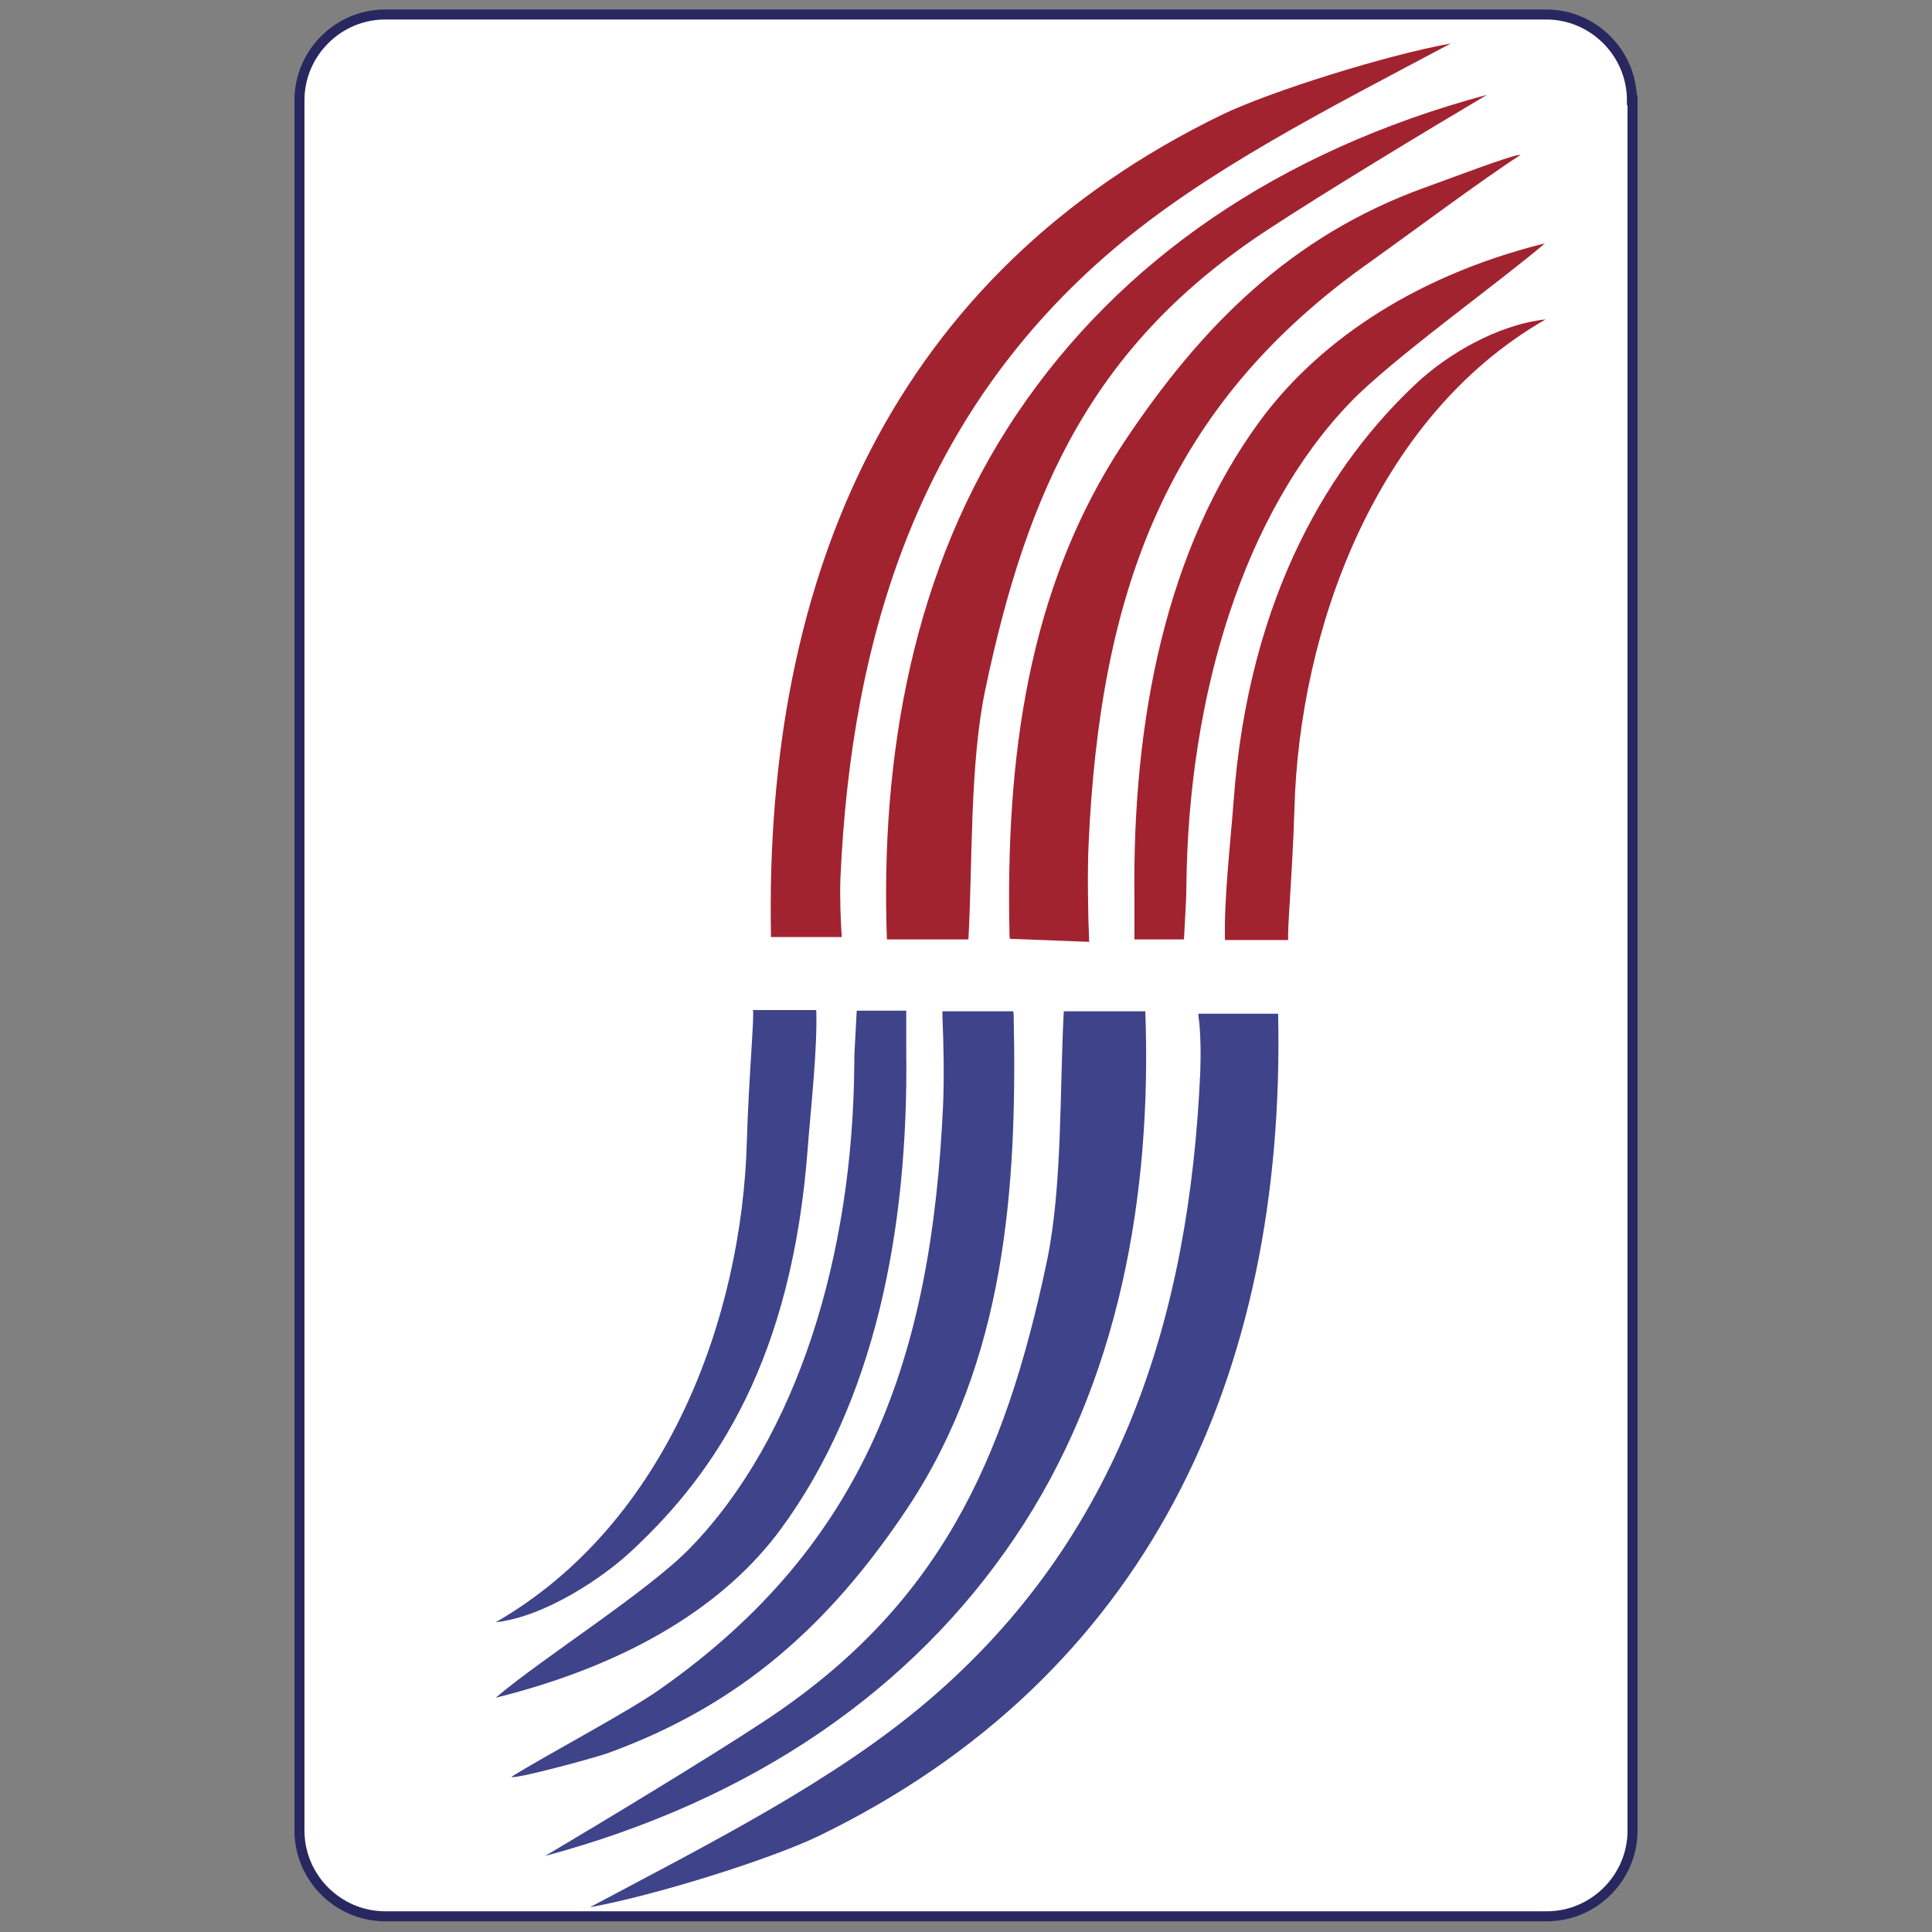
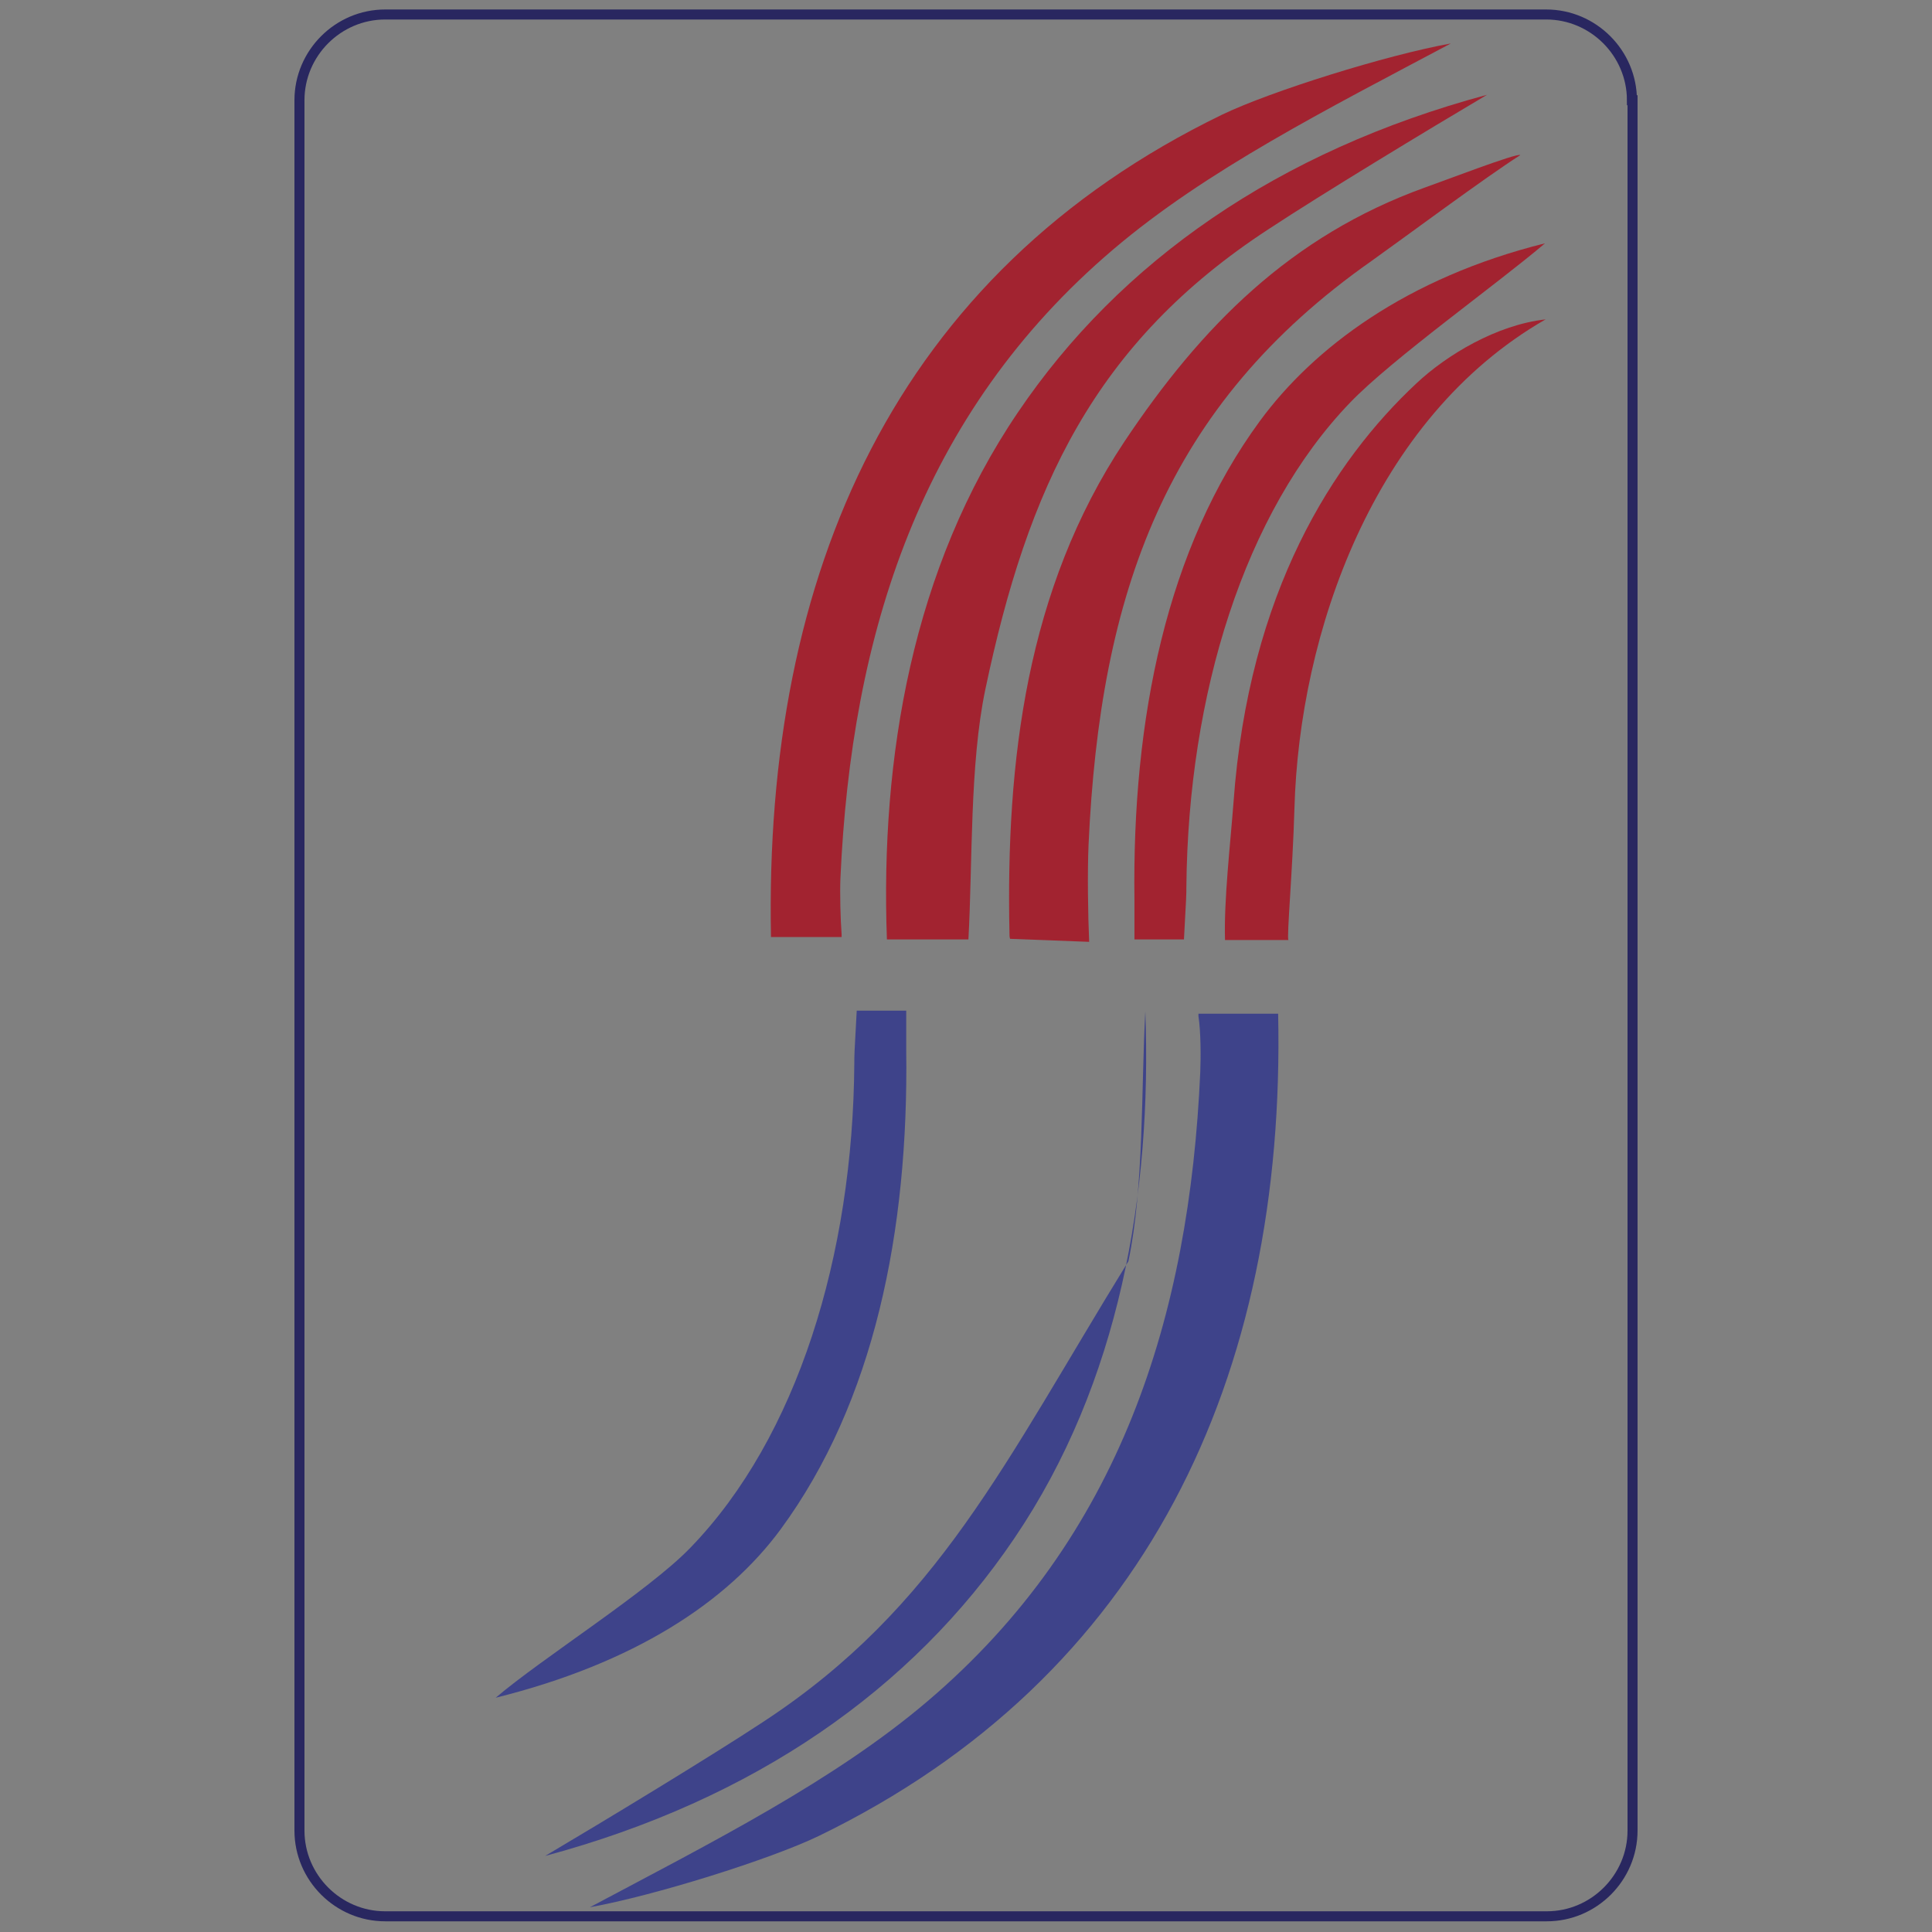
<svg xmlns="http://www.w3.org/2000/svg" version="1.1" id="Layer_1" x="0px" y="0px" viewBox="0 0 32 32" style="enable-background:new 0 0 32 32;" xml:space="preserve">
  <rect x="0" y="0" width="32" height="32" fill="#808080" stroke="none" />
  <style type="text/css">
	.st0{fill:#FFFFFF;}
	.st1{fill:none;stroke:#292760;stroke-width:0.166;stroke-miterlimit:10;}
	.st2{fill:#A22330;}
	.st3{fill:#3E438A;}
</style>
  <g id="XMLID_4334_">
    <g id="XMLID_4347_">
-       <path class="st0" d="M27.03,1.66c0-0.78-0.64-1.42-1.42-1.42H6.38c-0.78,0-1.42,0.64-1.42,1.42v28.66c0,0.78,0.64,1.42,1.42,1.42    h19.24c0.78,0,1.42-0.64,1.42-1.42V1.66z" />
      <path class="st1" d="M27.03,1.66c0-0.78-0.64-1.42-1.42-1.42H6.38c-0.78,0-1.42,0.64-1.42,1.42v28.66c0,0.78,0.64,1.42,1.42,1.42    h19.24c0.78,0,1.42-0.64,1.42-1.42V1.66z" />
    </g>
    <g id="XMLID_4341_">
      <path id="XMLID_4346_" class="st2" d="M13.92,14.55c0.18-4.04,1.32-7.7,4.52-10.42c1.54-1.31,3.54-2.32,5.59-3.41    c-1.06,0.19-2.98,0.79-3.79,1.18c-5.42,2.63-7.59,7.6-7.47,13.62h1.17c0-0.02,0-0.03,0-0.04C13.92,15.21,13.91,14.8,13.92,14.55z" />
      <path id="XMLID_4345_" class="st2" d="M21.02,3.79c0.88-0.58,2.63-1.64,3.61-2.22c-3.46,0.93-6.08,2.76-7.77,5.26    c-1.75,2.58-2.28,5.72-2.17,8.73h1.35c0.07-1.27,0.02-2.9,0.28-4.14C17.02,8.09,18.12,5.68,21.02,3.79z" />
      <path id="XMLID_4344_" class="st2" d="M18.04,15.6c-0.02-0.44-0.03-1.17-0.01-1.61c0.19-4.16,1.27-7.27,4.69-9.67    c0.52-0.37,1.92-1.41,2.46-1.75c-0.03-0.05-1.33,0.45-1.59,0.54c-2.21,0.8-3.69,2.29-4.97,4.21c-1.62,2.44-1.96,5.29-1.9,8.14    c0,0.03,0,0.06,0.01,0.09" />
      <path id="XMLID_4343_" class="st2" d="M22.36,6.67c0.69-0.72,2.47-1.99,3.23-2.64c-2.29,0.57-3.83,1.73-4.72,2.94    c-1.55,2.11-2.12,4.94-2.08,7.93c0,0.15,0,0.49,0,0.66h0.82c0.04-0.73,0.04-0.73,0.04-0.87C19.68,11.5,20.61,8.49,22.36,6.67z" />
      <path id="XMLID_4342_" class="st2" d="M25.6,5.29c-0.81,0.09-1.64,0.59-2.14,1.06c-1.37,1.28-2.78,3.45-3.03,6.95    c-0.05,0.66-0.16,1.61-0.14,2.27h1.05c-0.03-0.05,0.07-1.14,0.1-2.18C21.52,10.5,22.74,6.93,25.6,5.29z" />
    </g>
    <g id="XMLID_4335_">
      <path id="XMLID_4340_" class="st3" d="M19.88,17.76c-0.18,4.04-1.32,7.7-4.52,10.42c-1.54,1.31-3.54,2.32-5.59,3.41    c1.06-0.19,2.98-0.79,3.79-1.18c5.42-2.63,7.74-7.6,7.61-13.62h-1.32c0,0.02,0,0.03,0,0.04C19.89,17.09,19.89,17.5,19.88,17.76z" />
-       <path id="XMLID_4339_" class="st3" d="M12.64,28.52c-0.88,0.58-2.63,1.64-3.61,2.22c3.46-0.93,6.08-2.76,7.77-5.26    c1.75-2.58,2.28-5.72,2.17-8.73h-1.35c-0.07,1.27-0.02,2.9-0.28,4.14C16.64,24.22,15.54,26.62,12.64,28.52z" />
-       <path id="XMLID_4338_" class="st3" d="M15.62,18.31c-0.19,4.16-1.27,7.27-4.69,9.67c-0.52,0.37-1.92,1.11-2.46,1.45    c0.03,0.05,1.33-0.3,1.59-0.39c2.21-0.8,3.69-2.14,4.97-4.06c1.62-2.44,1.82-5.29,1.76-8.14c0-0.03,0-0.06-0.01-0.09h-1.17    c0,0.03,0,0.07,0,0.1C15.63,17.28,15.64,17.87,15.62,18.31z" />
+       <path id="XMLID_4339_" class="st3" d="M12.64,28.52c-0.88,0.58-2.63,1.64-3.61,2.22c3.46-0.93,6.08-2.76,7.77-5.26    c1.75-2.58,2.28-5.72,2.17-8.73c-0.07,1.27-0.02,2.9-0.28,4.14C16.64,24.22,15.54,26.62,12.64,28.52z" />
      <path id="XMLID_4337_" class="st3" d="M11.44,25.63c-0.69,0.72-2.47,1.84-3.23,2.49c2.29-0.57,3.83-1.58,4.72-2.79    c1.55-2.11,2.12-4.94,2.08-7.93c0-0.15,0-0.49,0-0.66h-0.82c-0.04,0.73-0.04,0.73-0.04,0.87C14.13,20.8,13.2,23.81,11.44,25.63z" />
-       <path id="XMLID_4336_" class="st3" d="M8.21,26.87c0.81-0.09,1.79-0.74,2.28-1.21c1.37-1.28,2.63-3.15,2.89-6.66    c0.05-0.66,0.16-1.61,0.14-2.27h-1.05c0.03,0.05-0.07,1.14-0.1,2.18C12.29,21.8,11.06,25.23,8.21,26.87z" />
    </g>
  </g>
</svg>